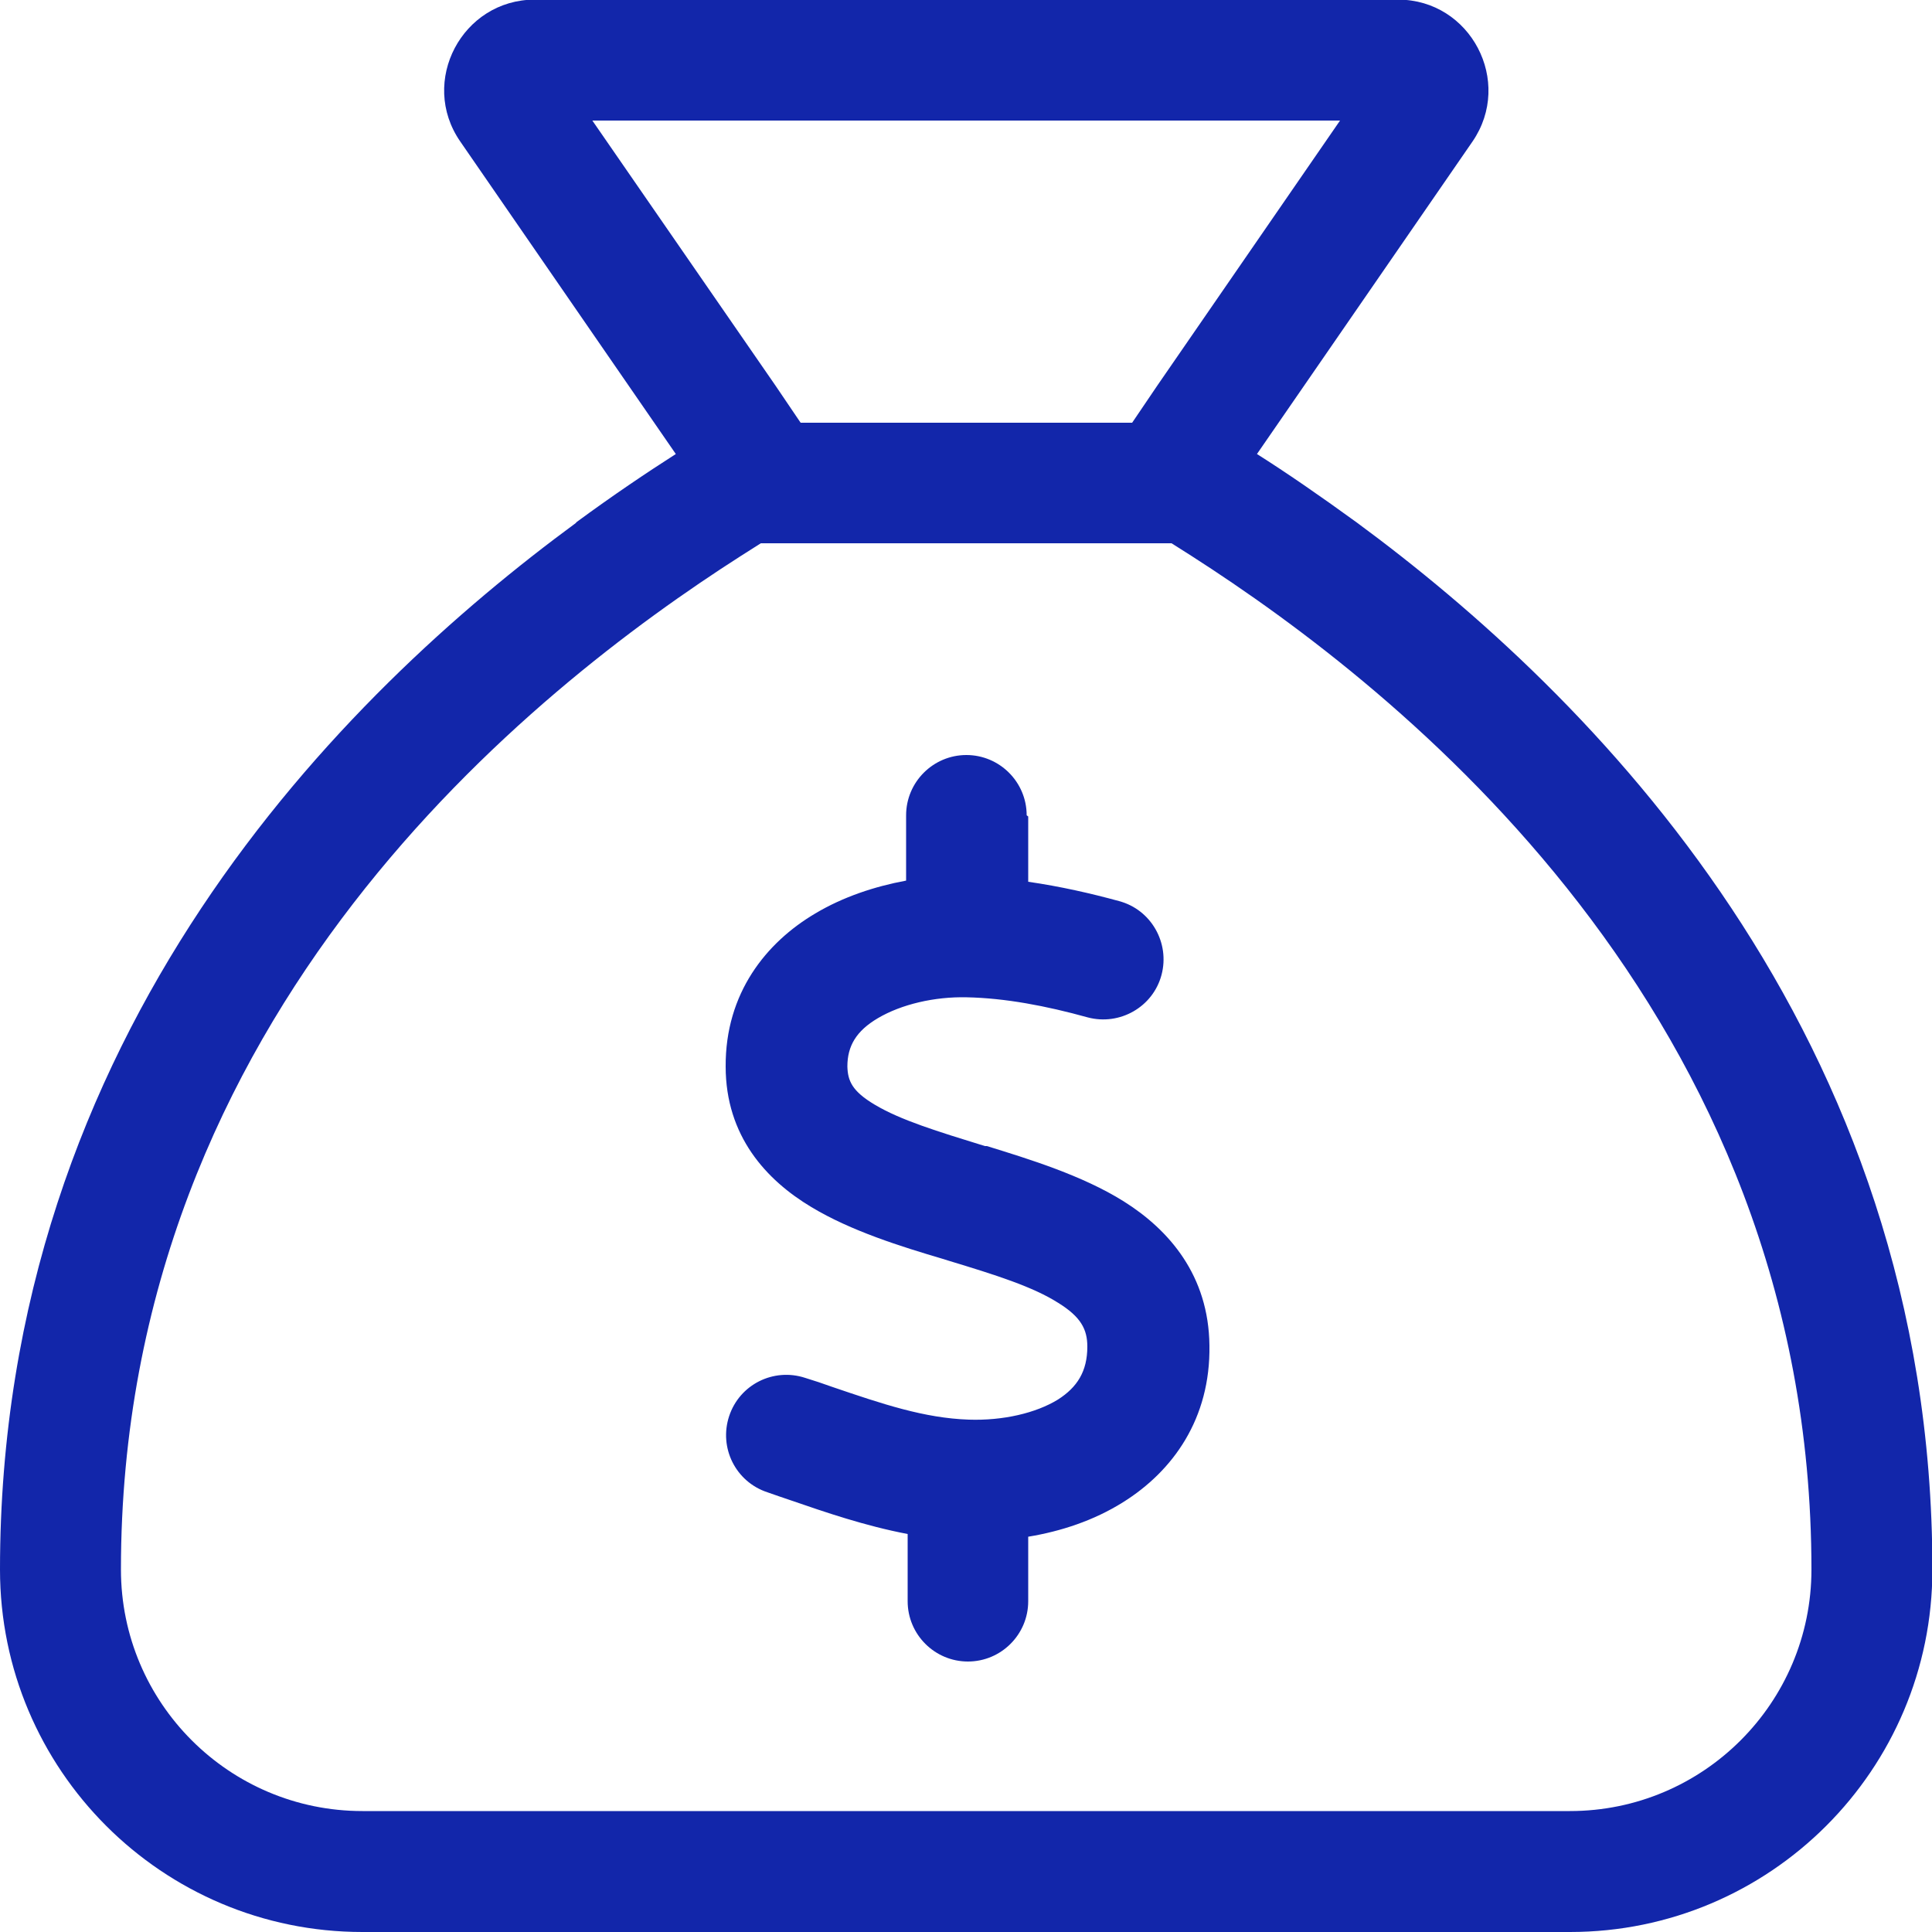
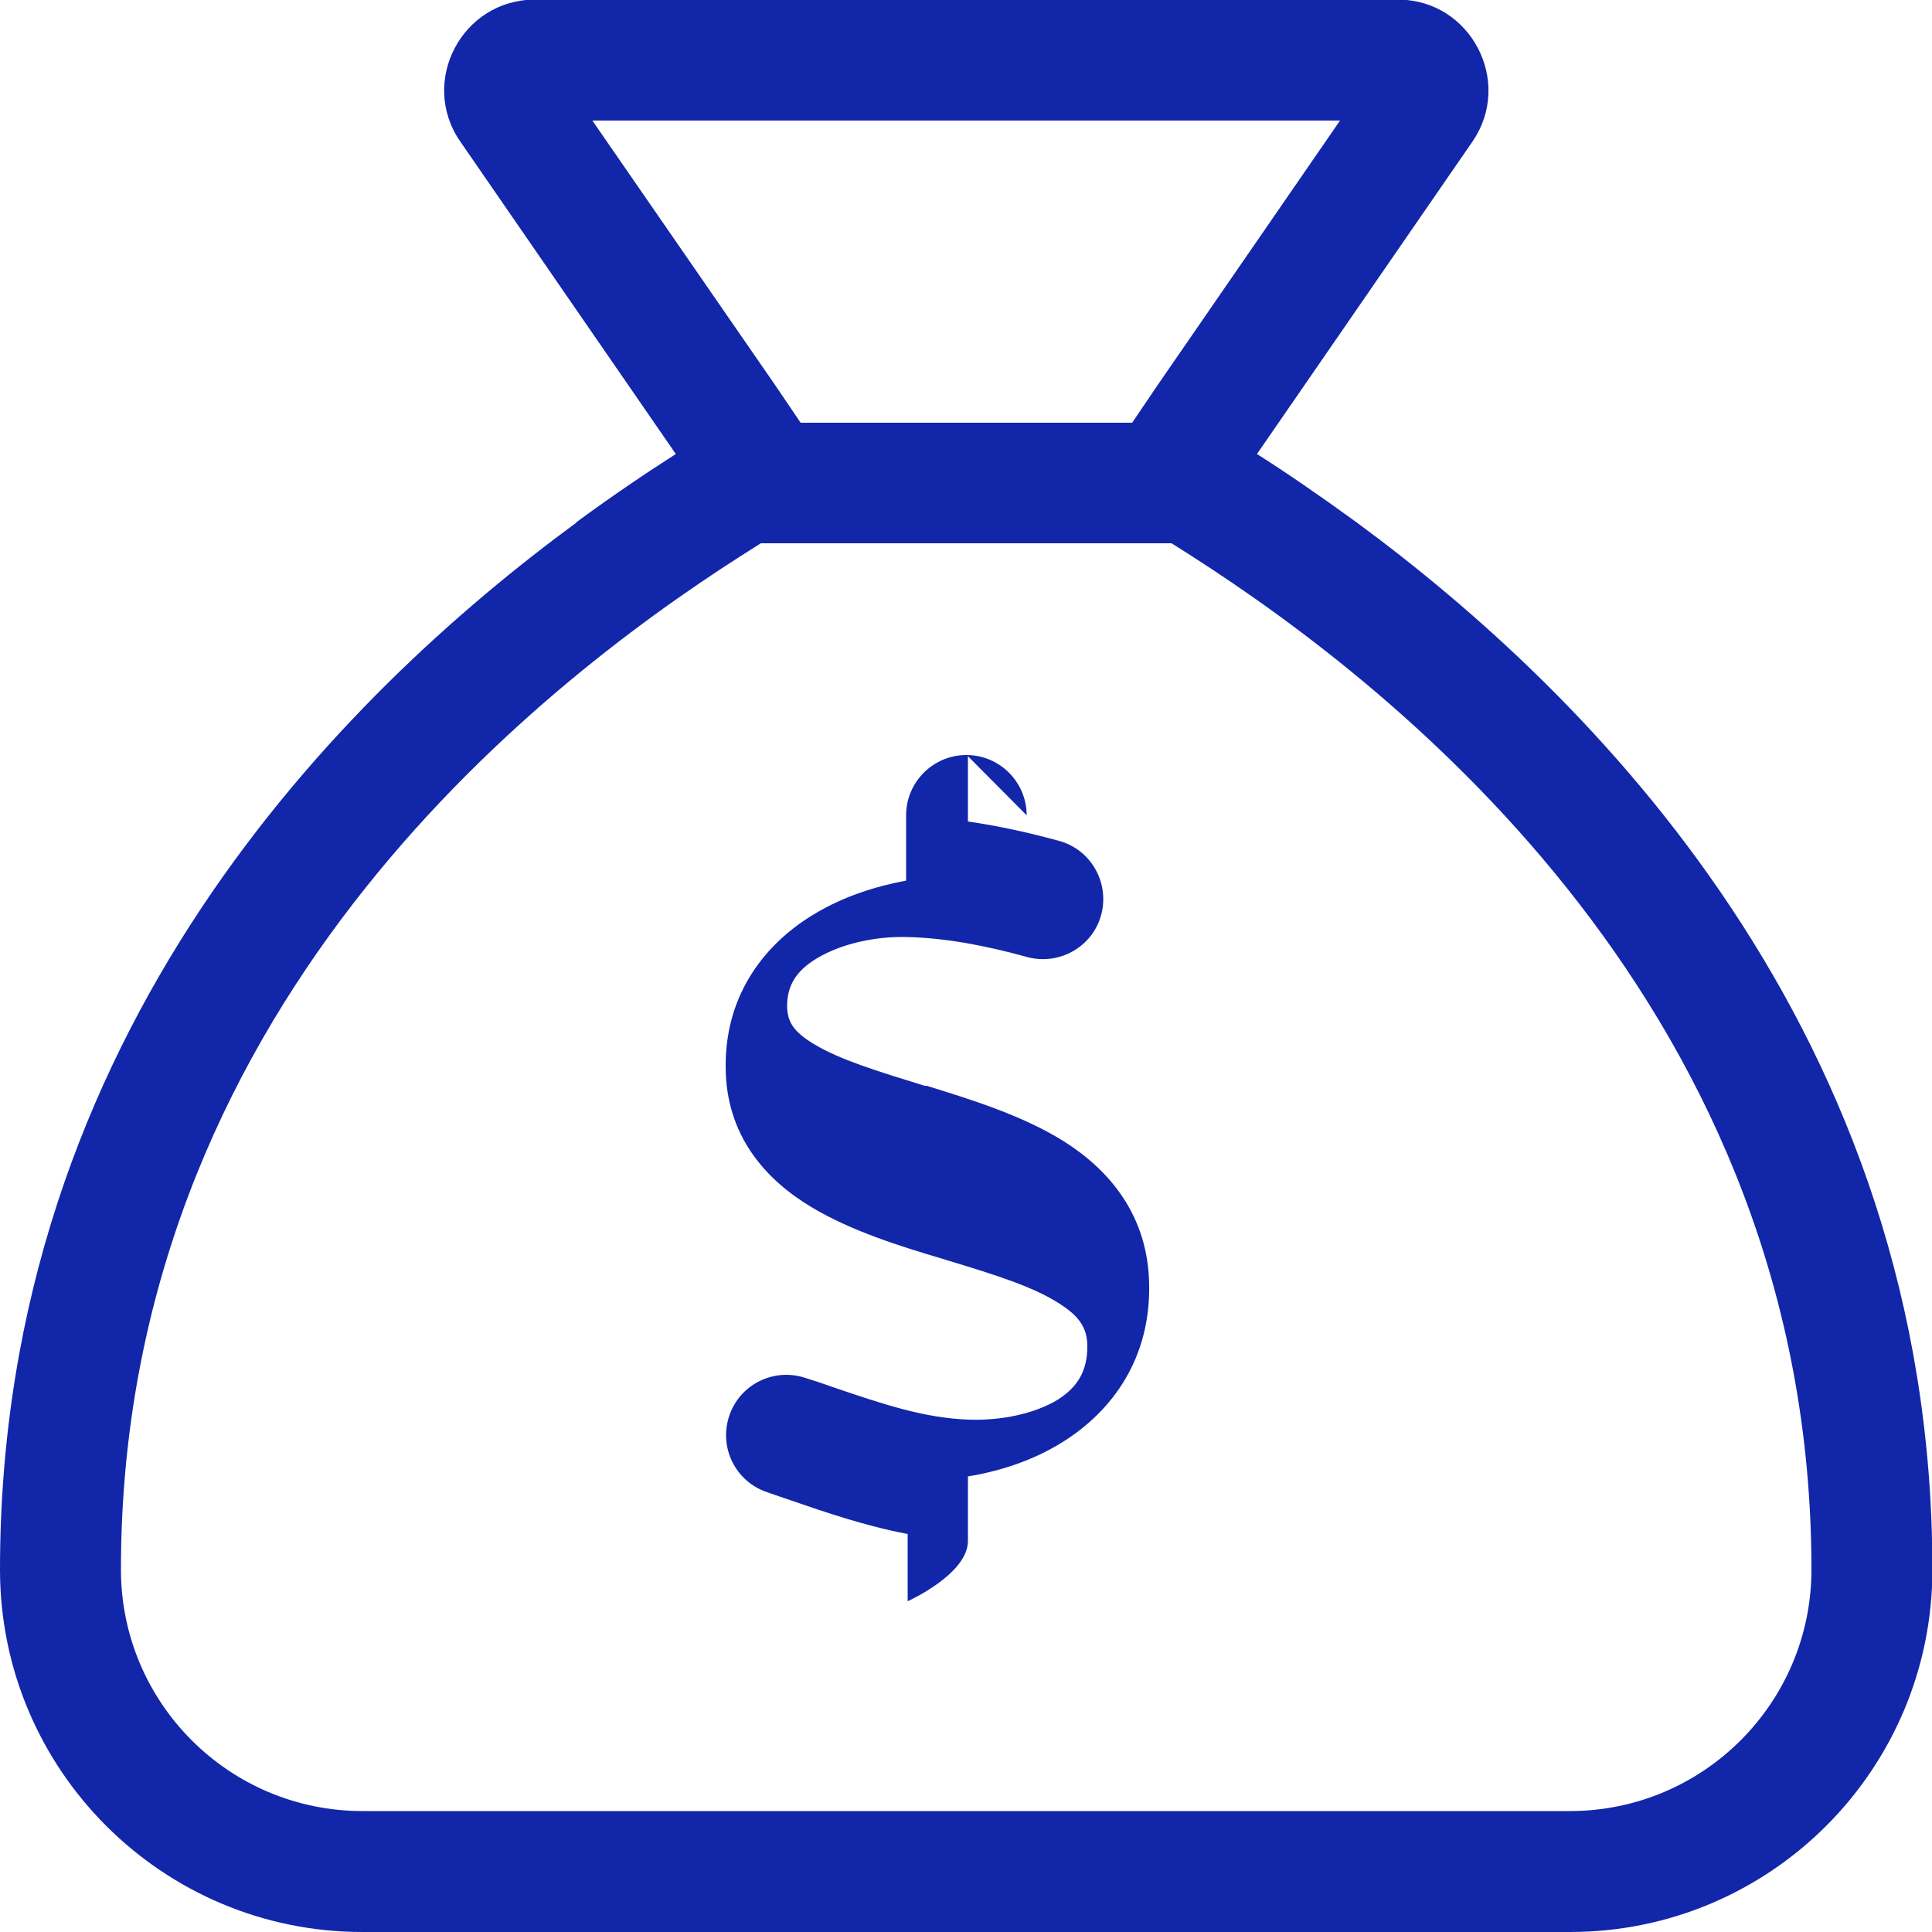
<svg xmlns="http://www.w3.org/2000/svg" id="Layer_1" data-name="Layer 1" width="50" height="50" viewBox="0 0 50 50">
  <defs>
    <style>
      .cls-1 {
        fill: #1226aa;
      }
    </style>
  </defs>
-   <path class="cls-1" d="m19.68,14.06h10.64l.52.33c5.35,3.43,16.04,11.81,16.04,26.23,0,3.45-2.8,6.25-6.25,6.25H9.38c-3.45,0-6.25-2.8-6.25-6.25,0-14.42,10.68-22.8,16.04-26.23l.52-.33h0Zm9.61-3.12h-8.57l-.65-.96-4.74-6.86h19.35l-4.73,6.86-.65.96Zm-14.38,2.59C8.91,17.94,0,26.7,0,40.62c0,5.18,4.2,9.38,9.38,9.38h31.25c5.18,0,9.38-4.2,9.38-9.38,0-13.93-8.91-22.69-14.9-27.1-.95-.69-1.82-1.29-2.58-1.77l1.78-2.58,3.8-5.51c1.06-1.55-.05-3.67-1.93-3.67H13.84c-1.88,0-3,2.12-1.93,3.67l3.8,5.51,1.78,2.58c-.75.48-1.63,1.07-2.58,1.77Zm11.66,7.57c0-.86-.7-1.56-1.56-1.56s-1.56.7-1.56,1.56v1.69c-.81.15-1.63.42-2.35.85-1.27.75-2.33,2.06-2.32,3.96,0,1.8,1.05,2.94,2.22,3.64,1.03.62,2.32,1.02,3.4,1.34h0l.16.05c1.22.37,2.17.67,2.83,1.09.58.36.75.68.75,1.13,0,.64-.26,1.05-.76,1.37-.57.35-1.42.55-2.31.52-1.15-.04-2.22-.4-3.54-.85h0c-.22-.08-.46-.16-.69-.23-.82-.27-1.7.17-1.97.99s.17,1.7.99,1.97c.2.07.4.14.61.21h0c.9.31,1.92.66,3.02.87v1.74c0,.86.7,1.56,1.56,1.56s1.56-.7,1.56-1.56v-1.67c.85-.14,1.7-.42,2.45-.89,1.3-.81,2.27-2.17,2.24-4.06-.02-1.81-1.04-2.99-2.22-3.73-1.07-.67-2.44-1.09-3.54-1.43h-.05c-1.23-.38-2.18-.67-2.85-1.07-.59-.35-.7-.62-.71-.99,0-.53.23-.92.79-1.25.61-.36,1.47-.56,2.3-.54.99.02,2.05.22,3.13.52.83.22,1.69-.27,1.91-1.1s-.27-1.69-1.1-1.91c-.73-.2-1.52-.38-2.35-.5v-1.69h0Z" />
+   <path class="cls-1" d="m19.68,14.06h10.64l.52.33c5.35,3.43,16.04,11.81,16.04,26.23,0,3.45-2.8,6.25-6.25,6.25H9.38c-3.45,0-6.25-2.8-6.25-6.25,0-14.42,10.68-22.8,16.04-26.23l.52-.33h0Zm9.61-3.12h-8.57l-.65-.96-4.74-6.86h19.35l-4.73,6.86-.65.96Zm-14.38,2.59C8.91,17.94,0,26.7,0,40.62c0,5.18,4.2,9.38,9.38,9.38h31.25c5.18,0,9.38-4.2,9.38-9.38,0-13.93-8.91-22.69-14.9-27.1-.95-.69-1.82-1.29-2.58-1.77l1.78-2.58,3.8-5.51c1.06-1.55-.05-3.67-1.93-3.67H13.84c-1.88,0-3,2.12-1.93,3.67l3.8,5.51,1.78,2.58c-.75.48-1.63,1.07-2.58,1.77Zm11.66,7.57c0-.86-.7-1.56-1.56-1.56s-1.56.7-1.56,1.56v1.69c-.81.15-1.63.42-2.35.85-1.27.75-2.33,2.06-2.32,3.96,0,1.8,1.05,2.94,2.22,3.64,1.03.62,2.32,1.02,3.4,1.34h0l.16.05c1.22.37,2.17.67,2.83,1.09.58.36.75.68.75,1.13,0,.64-.26,1.05-.76,1.37-.57.35-1.42.55-2.31.52-1.15-.04-2.22-.4-3.54-.85h0c-.22-.08-.46-.16-.69-.23-.82-.27-1.7.17-1.97.99s.17,1.7.99,1.97c.2.07.4.14.61.21h0c.9.31,1.92.66,3.02.87v1.74s1.56-.7,1.56-1.56v-1.67c.85-.14,1.7-.42,2.45-.89,1.3-.81,2.27-2.17,2.24-4.06-.02-1.81-1.04-2.99-2.22-3.73-1.07-.67-2.44-1.09-3.54-1.43h-.05c-1.23-.38-2.18-.67-2.85-1.07-.59-.35-.7-.62-.71-.99,0-.53.23-.92.79-1.25.61-.36,1.47-.56,2.3-.54.99.02,2.05.22,3.13.52.83.22,1.69-.27,1.91-1.1s-.27-1.69-1.1-1.91c-.73-.2-1.52-.38-2.35-.5v-1.69h0Z" />
</svg>